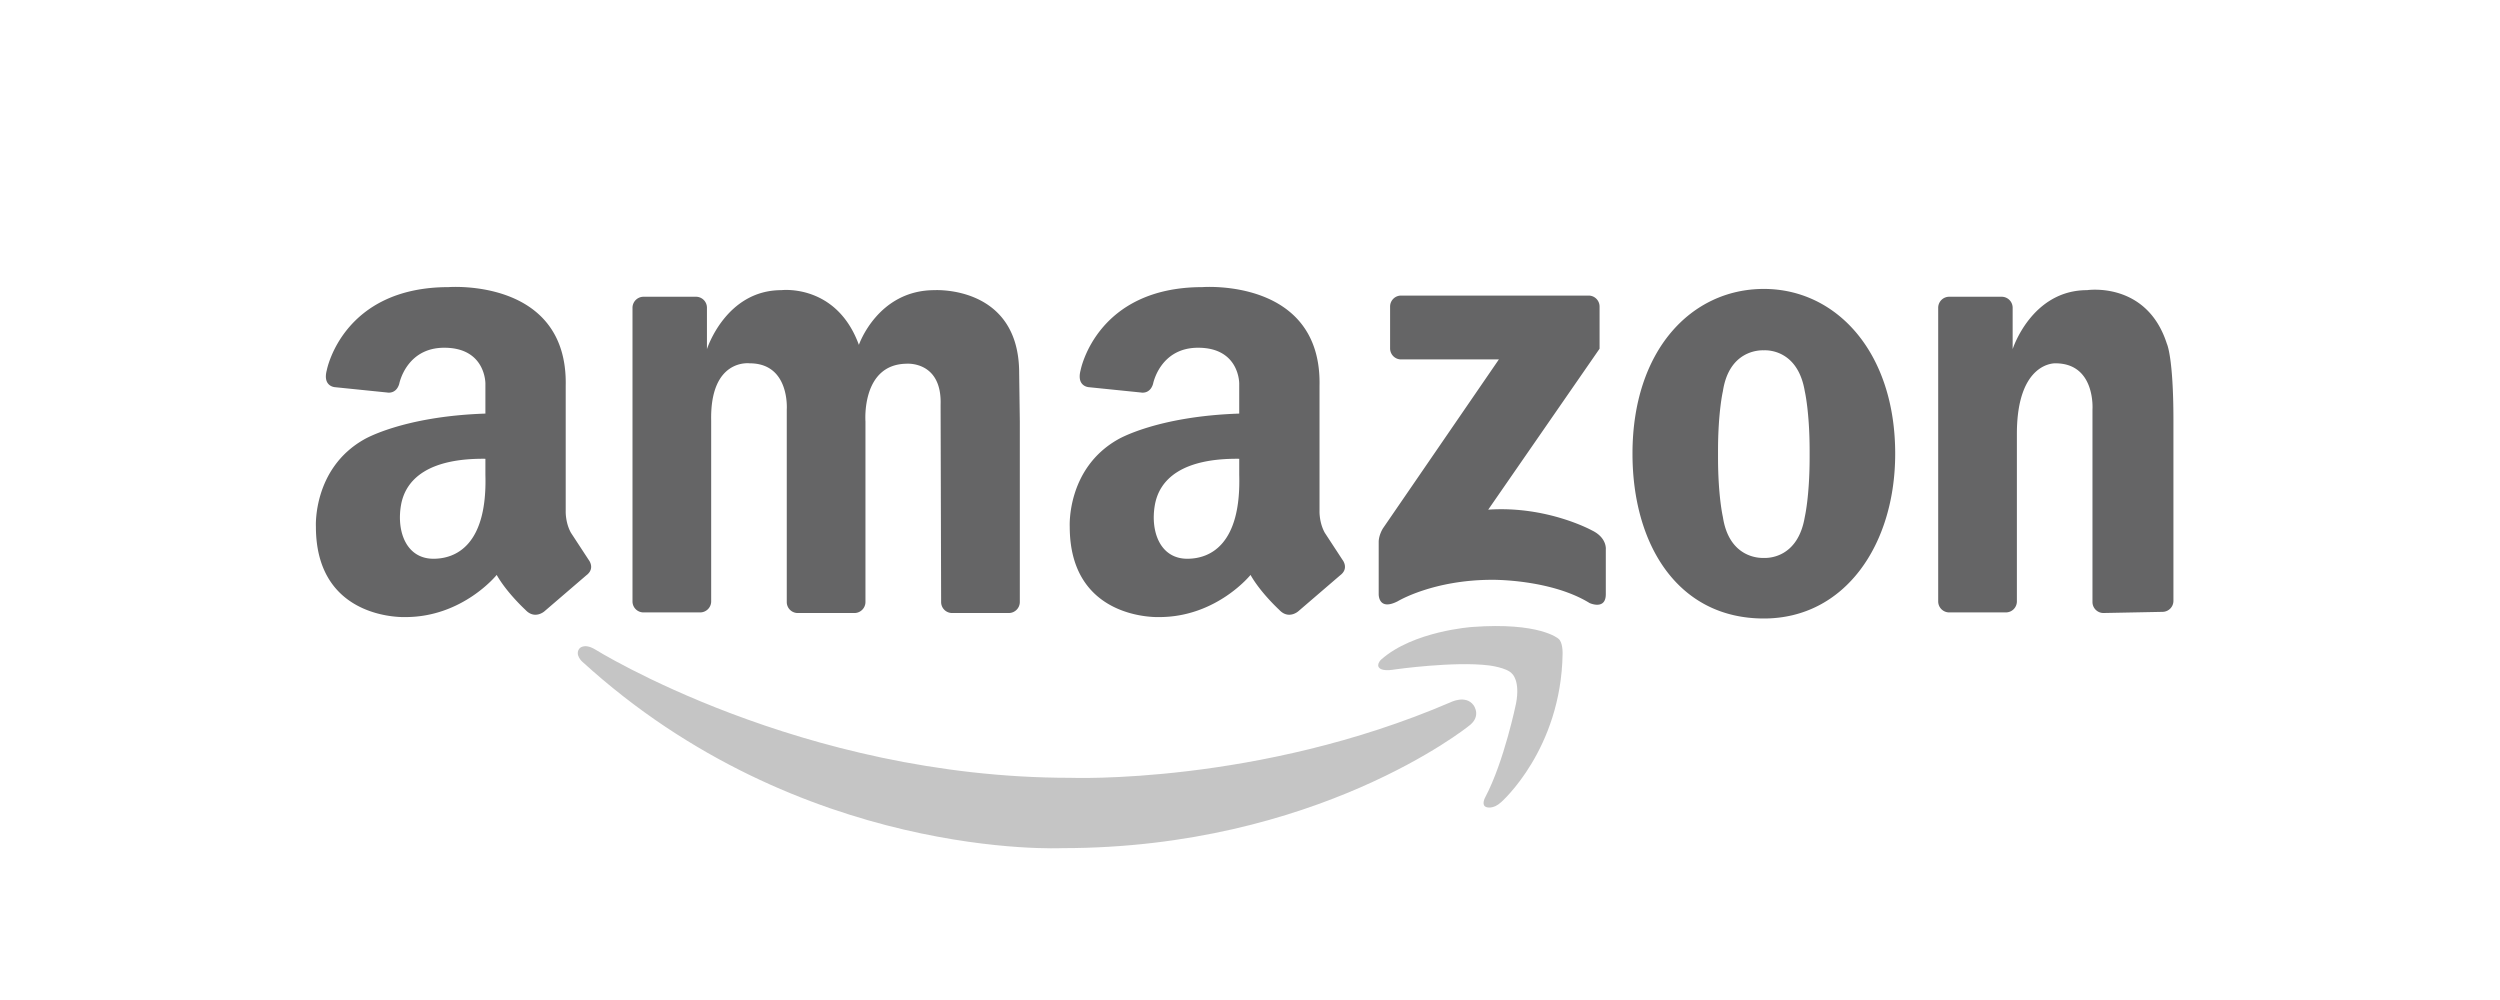
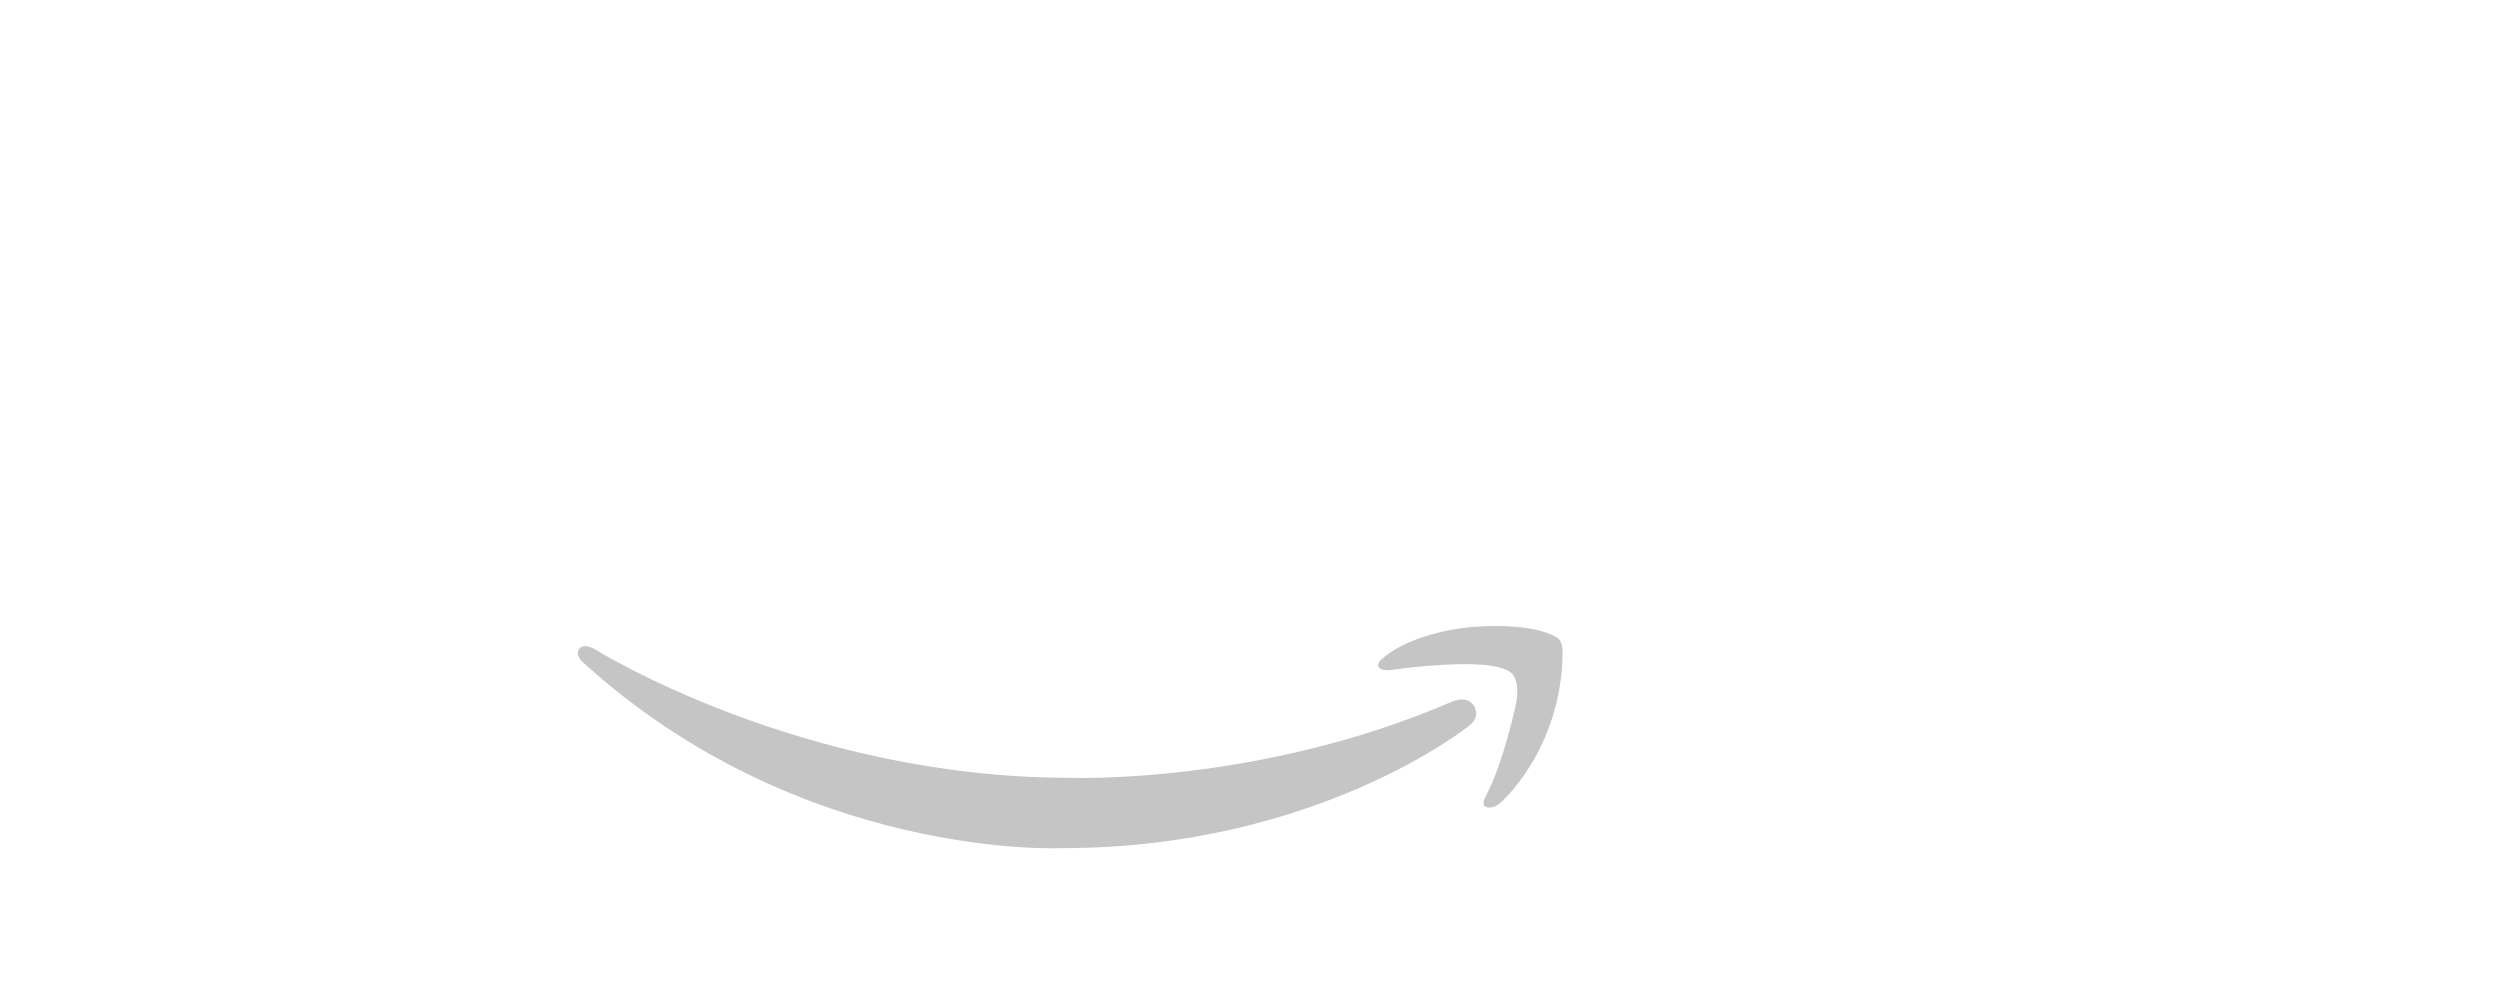
<svg xmlns="http://www.w3.org/2000/svg" width="180" height="72" fill="none">
  <g fill="#0F0F10">
-     <path d="M51.205 30.303V43.3a.796.796 0 0 1-.79.794H46.33a.79.79 0 0 1-.79-.794V22.16a.796.796 0 0 1 .79-.794h3.78a.789.789 0 0 1 .79.794v2.977s1.352-4.246 5.361-4.246c0 0 3.966-.482 5.579 3.94 0 0 1.35-3.94 5.448-3.94 0 0 6.092-.364 6.092 5.969l.047 3.487v12.997a.796.796 0 0 1-.791.794h-4.085a.79.79 0 0 1-.79-.794l-.038-14.179c.116-3.21-2.47-2.977-2.47-2.977-3.254.059-2.94 4.16-2.94 4.16v12.996a.796.796 0 0 1-.791.794h-4.084a.79.79 0 0 1-.791-.794V29.486s.239-3.327-2.667-3.327c0 0-2.876-.38-2.775 4.144Zm105.282-.038V43.26a.793.793 0 0 1-.791.794l-4.247.083a.793.793 0 0 1-.791-.794V29.486s.239-3.327-2.667-3.327c0 0-2.775-.138-2.775 5.08v12.06a.793.793 0 0 1-.791.795h-4.084a.793.793 0 0 1-.791-.794V22.16a.793.793 0 0 1 .791-.794h3.779a.793.793 0 0 1 .791.794v2.977s1.351-4.246 5.361-4.246c0 0 4.295-.655 5.742 3.858 0 0 .473.93.473 5.516Zm-29.49-9.462c-5.223 0-9.458 4.422-9.458 11.864 0 6.553 3.269 11.865 9.458 11.865 5.84 0 9.457-5.312 9.457-11.864 0-7.312-4.234-11.865-9.457-11.865Zm3.296 12.127c0 2.802-.348 4.29-.348 4.29-.496 2.963-2.637 2.967-2.952 2.951-.341.014-2.5-.017-2.946-2.95 0 0-.349-1.489-.349-4.29v-.468c0-2.802.349-4.29.349-4.29.446-2.933 2.605-2.964 2.946-2.95.315-.017 2.456-.013 2.952 2.95 0 0 .348 1.488.348 4.29v.467Zm-15.124-7.822v-3.033a.79.79 0 0 0-.791-.794h-13.501a.79.79 0 0 0-.79.794v3.01a.792.792 0 0 0 .79.794h7.042l-8.335 12.146s-.328.493-.318 1.037v3.694s-.054 1.267 1.376.532c0 0 2.541-1.542 6.8-1.542 0 0 4.207-.052 7.012 1.675 0 0 1.164.531 1.164-.638v-3.216s.106-.85-1.006-1.382c0 0-3.228-1.78-7.461-1.489l8.018-11.588ZM42.387 40.314l-1.279-1.955c-.406-.73-.377-1.547-.377-1.547v-9.019c.174-7.793-8.427-7.121-8.427-7.121-7.645 0-8.774 5.977-8.774 5.977-.32 1.201.608 1.23.608 1.23l3.736.381s.637.146.869-.615c0 0 .492-2.608 3.243-2.608 2.994 0 2.963 2.581 2.963 2.581v2.16c-5.977.201-8.746 1.868-8.746 1.868-3.69 2.101-3.458 6.275-3.458 6.275 0 6.8 6.45 6.508 6.45 6.508 4.126 0 6.567-3.035 6.567-3.035.726 1.285 2.063 2.51 2.063 2.51.669.728 1.366.117 1.366.117l3.022-2.597c.668-.497.174-1.11.174-1.11Zm-11.178-.084c-1.94 0-2.662-1.937-2.34-3.841.323-1.904 1.998-3.4 6.08-3.357v1.158c.145 5.057-2.125 6.04-3.74 6.04Zm65.454.084-1.278-1.955c-.407-.73-.379-1.547-.379-1.547v-9.019c.175-7.793-8.426-7.121-8.426-7.121-7.645 0-8.775 5.977-8.775 5.977-.318 1.201.608 1.23.608 1.23l3.736.381s.637.146.87-.615c0 0 .491-2.608 3.243-2.608 2.993 0 2.962 2.581 2.962 2.581v2.16c-5.976.201-8.745 1.868-8.745 1.868-3.69 2.101-3.458 6.275-3.458 6.275 0 6.8 6.45 6.508 6.45 6.508 4.126 0 6.567-3.035 6.567-3.035.726 1.285 2.062 2.51 2.062 2.51.67.728 1.366.117 1.366.117l3.022-2.597c.668-.497.175-1.11.175-1.11Zm-11.178-.084c-1.941 0-2.662-1.937-2.34-3.841.322-1.904 1.997-3.4 6.08-3.357v1.158c.144 5.057-2.124 6.04-3.74 6.04Z" fill-opacity=".64" />
    <g fill-opacity=".24">
      <path d="M106.947 57.384s-.342.597.078.73c0 0 .474.186 1.066-.365 0 0 4.312-3.784 4.416-10.674 0 0 .032-.86-.312-1.096 0 0-1.351-1.2-6.209-.836 0 0-4.235.288-6.547 2.35 0 0-.208.182-.208.417 0 0-.05.506 1.221.287 0 0 4.235-.6 6.755-.287 0 0 1.299.156 1.663.6 0 0 .598.496.285 2.14 0 0-.857 4.176-2.208 6.734Z" />
      <path d="M106.093 50.773s.633.823-.388 1.533c0 0-10.902 8.76-29.207 8.76 0 0-18.843.933-34.576-13.426 0 0-.552-.487-.21-.939 0 0 .307-.416 1.1.036 0 0 14.8 9.265 34.238 9.265 0 0 13.511.525 27.371-5.43 0 0 1.104-.574 1.672.201Z" />
    </g>
  </g>
</svg>